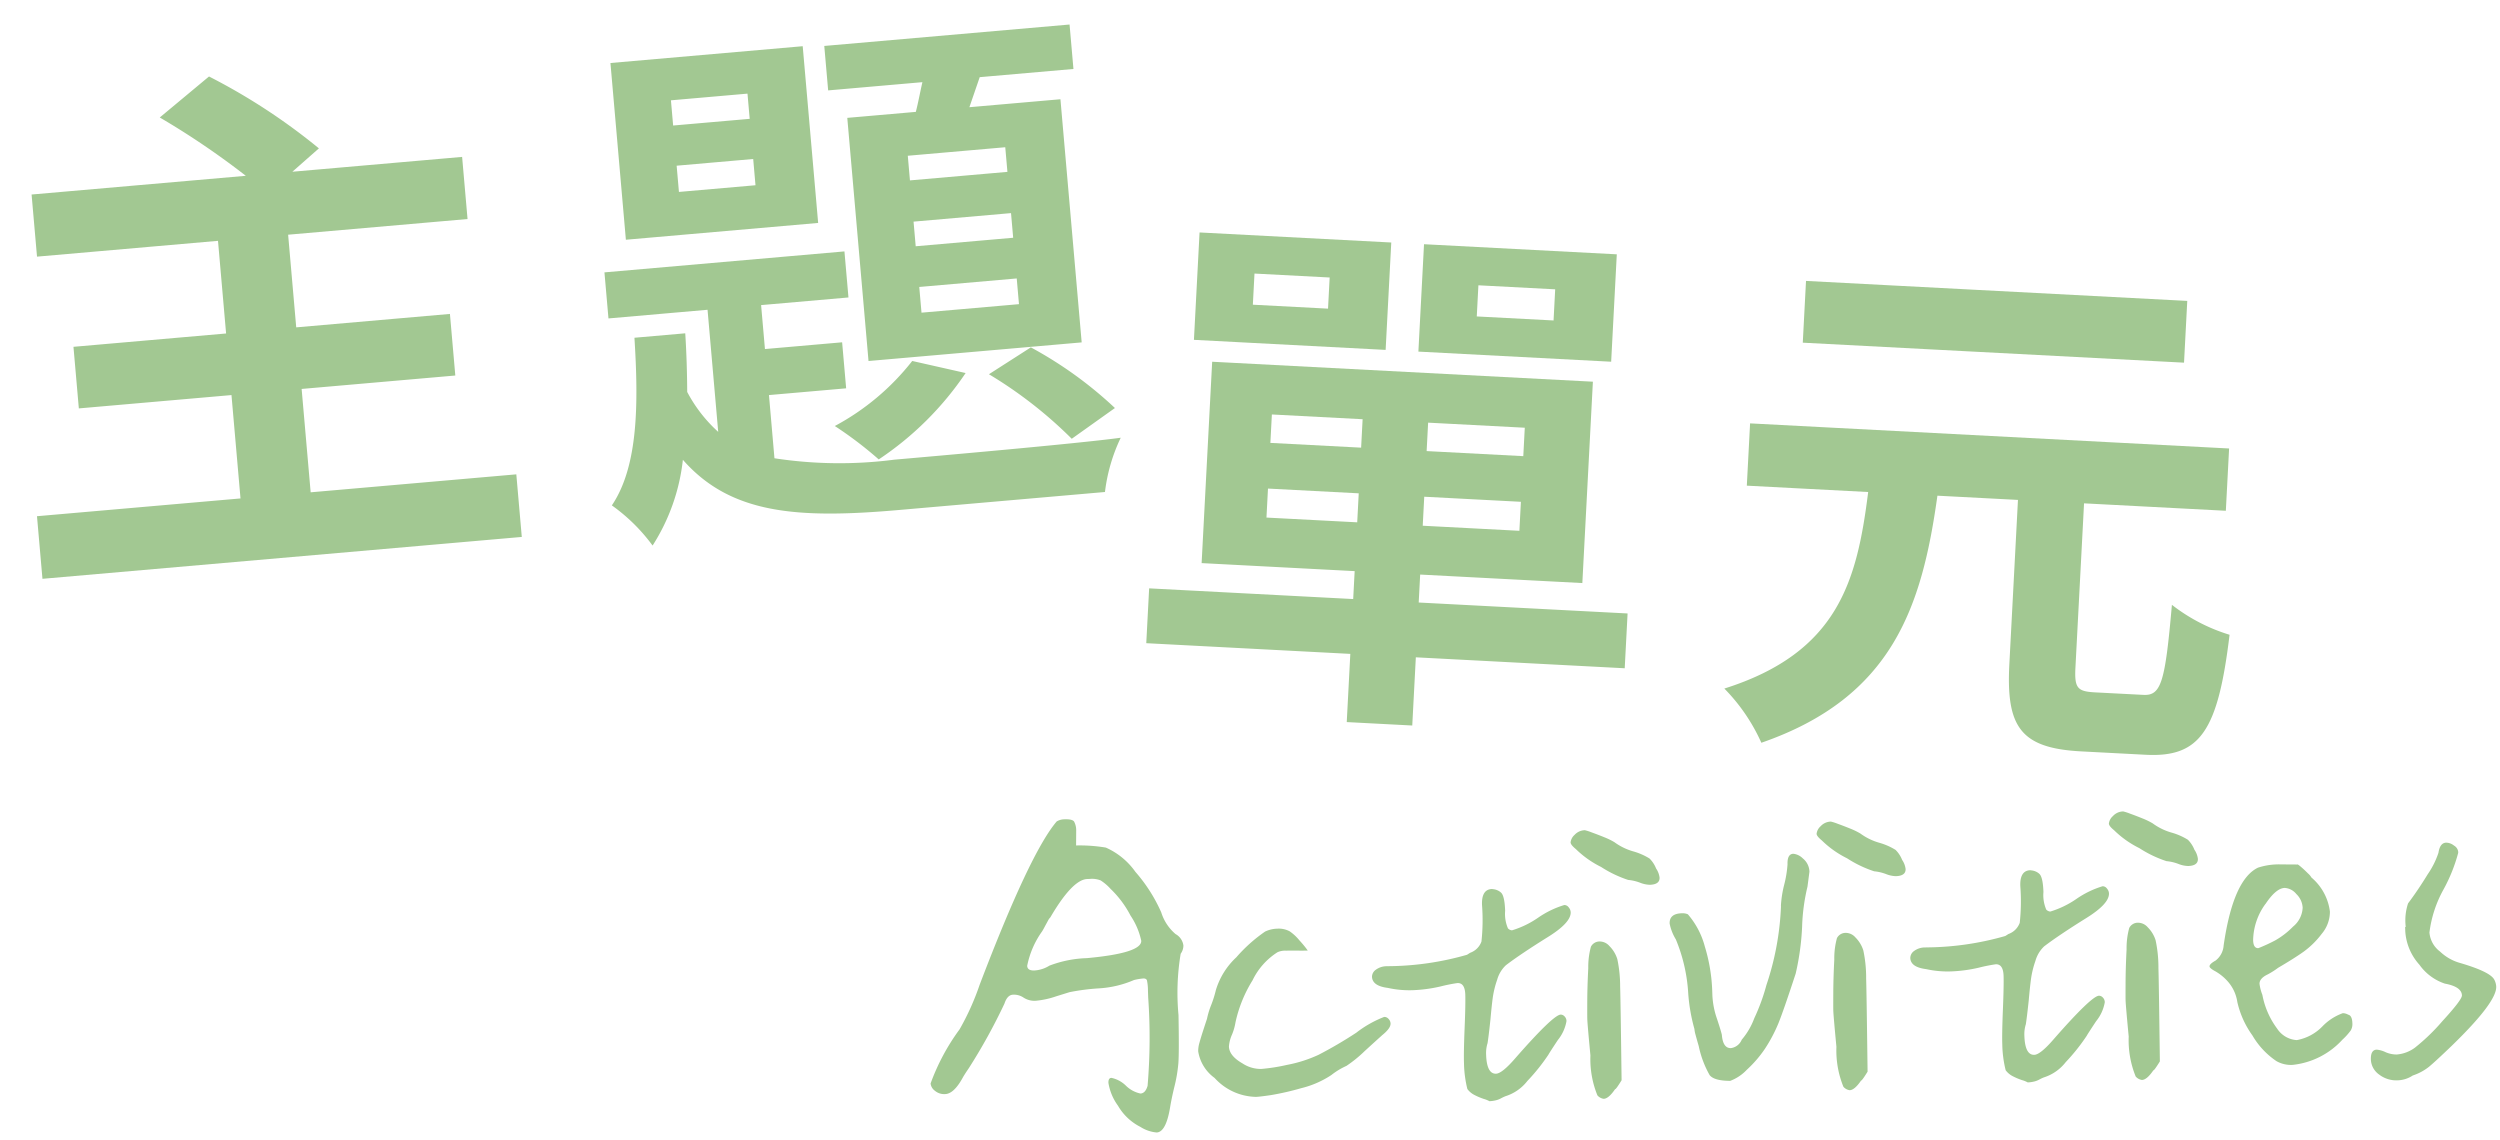
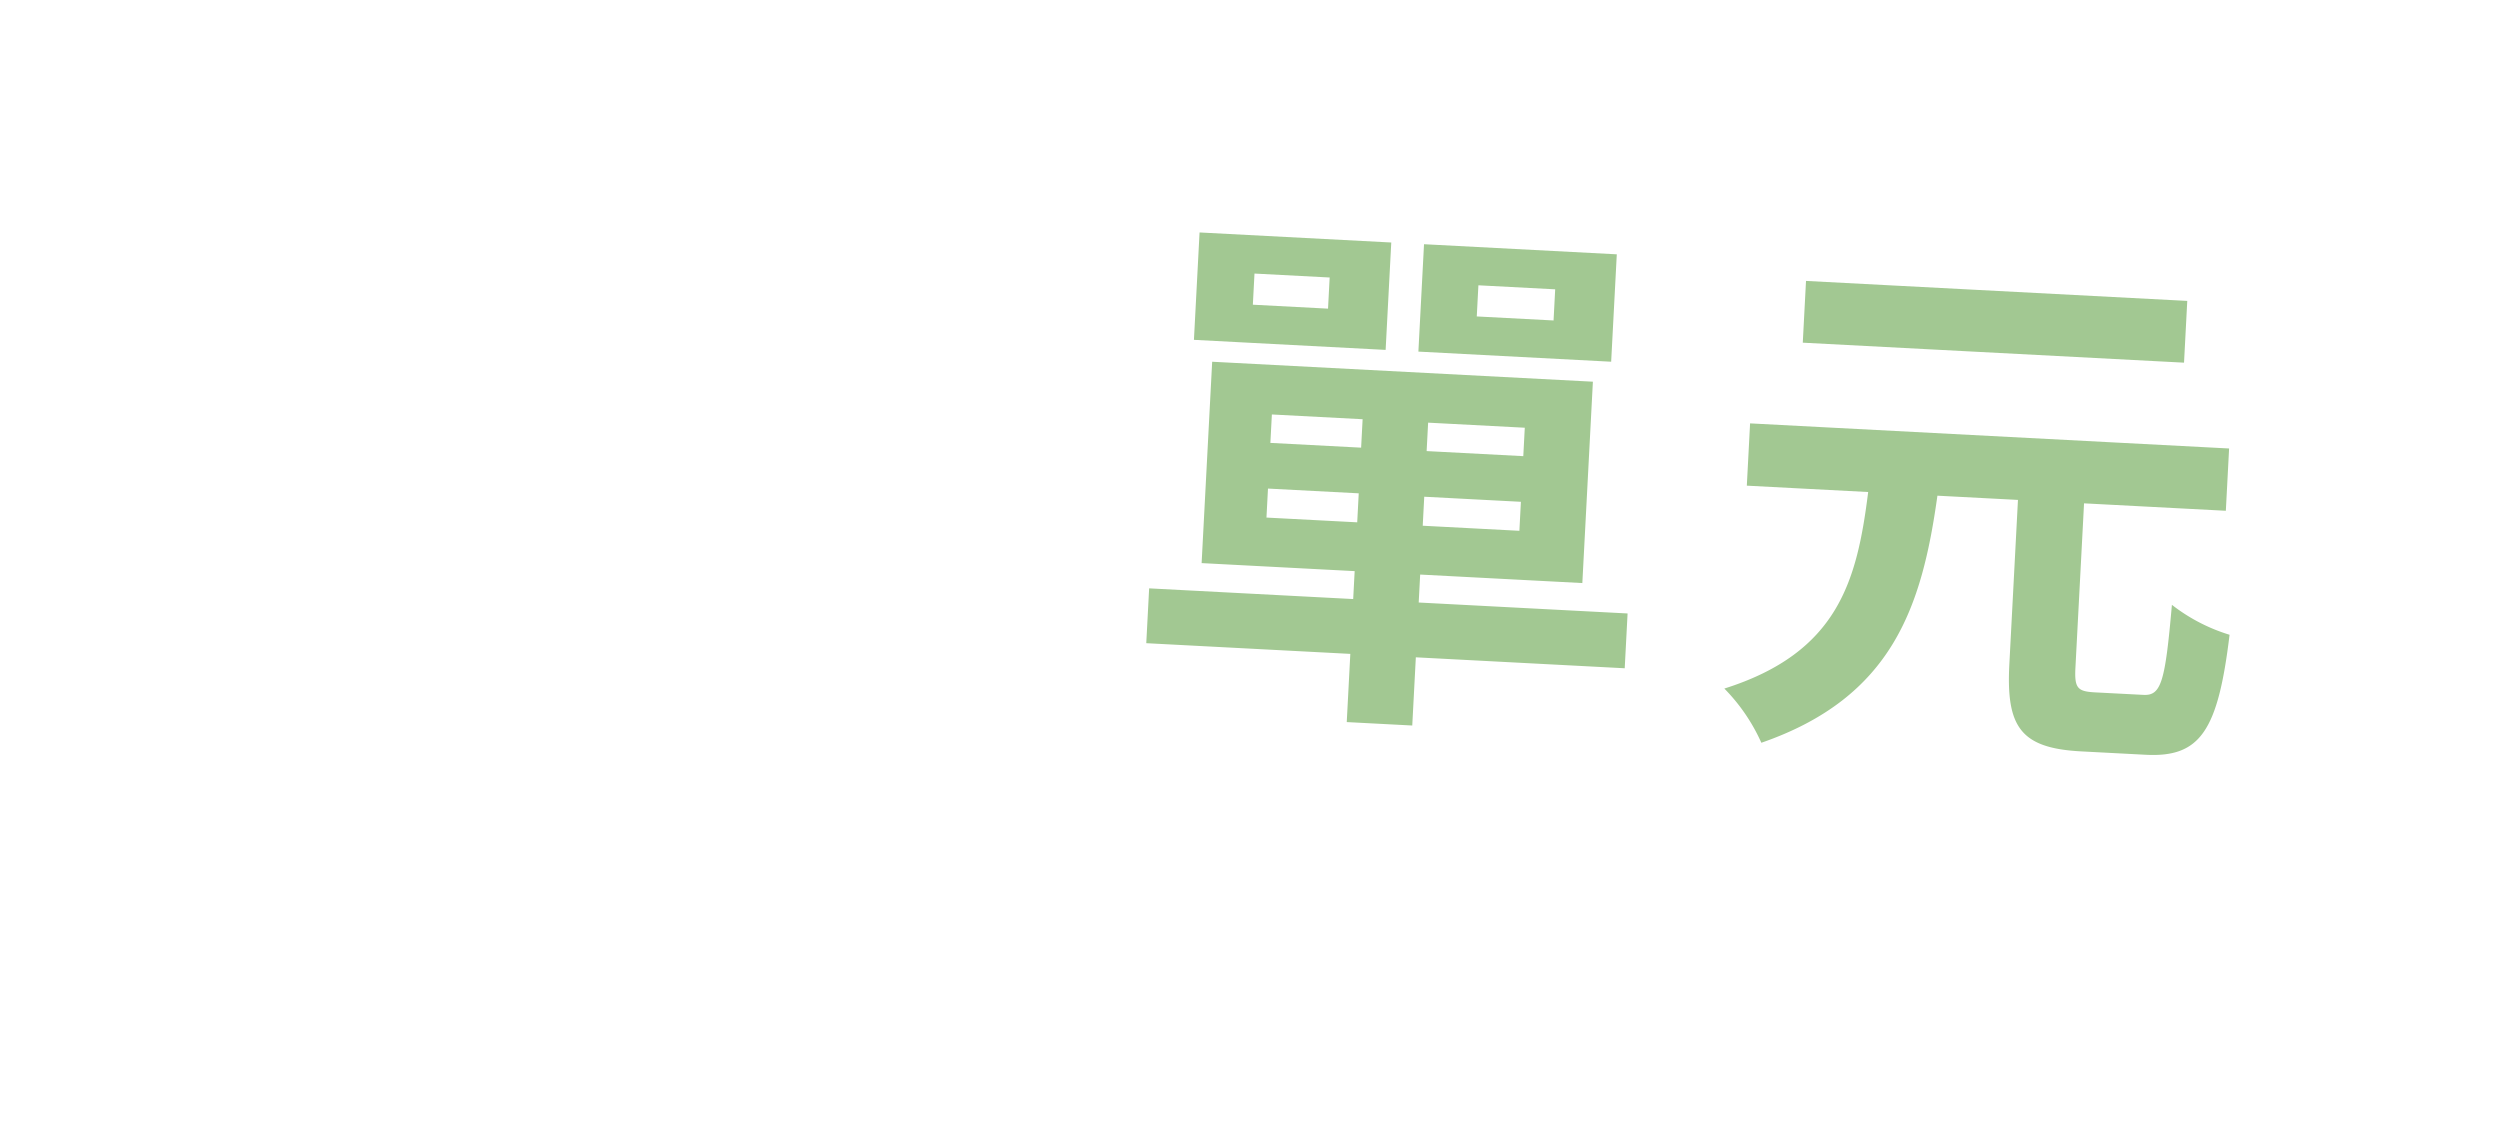
<svg xmlns="http://www.w3.org/2000/svg" width="158.077" height="72.097" viewBox="0 0 158.077 72.097">
  <g id="组_478" data-name="组 478" transform="translate(-185.816 -940.396)">
-     <path id="路径_610" data-name="路径 610" d="M-16.456-2.074V-8.636H-6.7v-3.91h-9.758v-5.882h11.39v-3.944H-15.844l1.8-1.326a38.612,38.612,0,0,0-6.528-5.134L-23.9-26.52a50.249,50.249,0,0,1,5.1,4.148H-32.4v3.944H-20.91v5.882H-30.6v3.91h9.69v6.562H-33.83V1.9H-3.4V-2.074ZM29.206-18.428H23.018v-1.564h6.188Zm0,4.182H23.018V-15.81h6.188Zm0,4.216H23.018v-1.632h6.188ZM19.414-22.712V-7.276H32.946V-22.712h-5.78l.816-1.836h5.95V-27.37H18.36v2.822h5.984c-.2.612-.374,1.258-.578,1.836ZM26.928-5.78A27.289,27.289,0,0,1,31.79-1.258l2.89-1.7a25.348,25.348,0,0,0-4.964-4.284Zm-4.76-1.258a15.523,15.523,0,0,1-5.236,3.672A24.353,24.353,0,0,1,19.516-1.02a19.923,19.923,0,0,0,5.95-4.964ZM13.26-23.188H8.4v-1.6H13.26Zm0,4.216H8.4v-1.666H13.26Zm3.74-8.5H4.794v11.22H17ZM12.954-5.678h4.9V-8.6h-4.9V-11.39H18.5v-2.924H3.264v2.924h6.29v7.752A9.154,9.154,0,0,1,7.82-6.324c.1-1.224.17-2.448.2-3.706H4.794C4.692-5.95,4.352-1.938,2.448.408A11.338,11.338,0,0,1,4.794,3.162a12.587,12.587,0,0,0,2.38-5.236C9.894,1.632,14.11,2.278,20.5,2.278h13.09a10.966,10.966,0,0,1,1.292-3.332C32.1-.918,22.814-.918,20.5-.918a27.063,27.063,0,0,1-7.548-.748Z" transform="matrix(0.996, -0.087, 0.087, 0.996, 222.03, 972.159)" fill="#a2c892" />
    <path id="路径_611" data-name="路径 611" d="M-9.18-23.086h-4.862v-1.972H-9.18Zm3.774-4.386H-17.612v6.8H-5.406ZM-23.46-23.086h-4.76v-1.972h4.76Zm3.774-4.386H-31.824v6.8h12.138ZM-26.656-9.69v-1.836h5.746V-9.69Zm0-6.528h5.746v1.8h-5.746Zm16.014,1.8h-6.12v-1.8h6.12Zm0,4.726h-6.12v-1.836h6.12Zm7.106,4.862H-16.762V-6.6H-6.494v-12.75H-30.6V-6.6h9.69v1.768H-33.83V-1.36h12.92V2.958h4.148V-1.36H-3.536ZM30.77-26.418H6.63v3.91H30.77ZM26.248-1.394c-1.122,0-1.326-.2-1.326-1.5v-10.4H33.9v-3.944H3.57v3.944h7.684C10.846-7.65,9.894-3.06,2.822-.408a11.66,11.66,0,0,1,2.516,3.3c8.126-3.3,9.69-9.112,10.3-16.184h5.1v10.4c0,3.978.986,5.27,4.828,5.27h4.08c3.468,0,4.488-1.768,4.9-7.854a11.326,11.326,0,0,1-3.74-1.7c-.17,4.9-.374,5.78-1.5,5.78Z" transform="translate(292.008 984.194) rotate(3)" fill="#a2c892" />
-     <path id="路径_612" data-name="路径 612" d="M-47.934-10.2a13.6,13.6,0,0,0-1.953,3.359.657.657,0,0,0,.254.469.913.913,0,0,0,.645.234q.547,0,1.133-.977.117-.2.43-.625a36.438,36.438,0,0,0,2.383-3.984q.2-.547.566-.547a1.08,1.08,0,0,1,.645.2,1.265,1.265,0,0,0,.781.234,5.428,5.428,0,0,0,1.289-.234l.859-.234a13.834,13.834,0,0,1,1.875-.176A6.556,6.556,0,0,0-36.8-12.93a4,4,0,0,1,.586-.078q.2,0,.234.137a3.126,3.126,0,0,1,.039.645v.43a36.262,36.262,0,0,1-.234,5.586q-.156.469-.469.469a1.854,1.854,0,0,1-.9-.527,1.854,1.854,0,0,0-.9-.527q-.2,0-.2.313A3.357,3.357,0,0,0-38.09-5.02a3.42,3.42,0,0,0,1.367,1.387,2.287,2.287,0,0,0,1.016.391q.586,0,.9-1.523.117-.586.313-1.289a9.413,9.413,0,0,0,.313-1.5q.078-.684.117-3.066a15.1,15.1,0,0,1,.273-3.867A.893.893,0,0,0-33.6-15a.963.963,0,0,0-.469-.742,2.961,2.961,0,0,1-.859-1.406,10,10,0,0,0-1.543-2.617,4.541,4.541,0,0,0-1.816-1.6,10.059,10.059,0,0,0-1.875-.2l.039-.937a1.162,1.162,0,0,0-.117-.586q-.117-.156-.586-.156a.977.977,0,0,0-.508.117q-1.758,1.914-5.234,10.156A16.19,16.19,0,0,1-47.934-10.2Zm9.883-8.516a6.479,6.479,0,0,1,1.172,1.7,4.573,4.573,0,0,1,.625,1.621q0,.781-3.477.977a7.237,7.237,0,0,0-2.383.391,2.029,2.029,0,0,1-.957.273q-.449,0-.449-.312A5.6,5.6,0,0,1-42.5-16.211q.078-.117.156-.254t.137-.234l.117-.2a.756.756,0,0,1,.1-.137l.039-.039q1.484-2.344,2.422-2.344h.156a1.5,1.5,0,0,1,.684.117A3.128,3.128,0,0,1-38.051-18.711Zm16.789,9.844q.586-.43.586-.742a.443.443,0,0,0-.117-.293.351.351,0,0,0-.273-.137,6.987,6.987,0,0,0-1.8.938A26.755,26.755,0,0,1-25.3-7.793a8.423,8.423,0,0,1-2.012.566,11.744,11.744,0,0,1-1.641.2,2.1,2.1,0,0,1-1.172-.391q-.82-.508-.82-1.094a2.208,2.208,0,0,1,.215-.742,3.473,3.473,0,0,0,.254-.781,8.394,8.394,0,0,1,1.172-2.617,4.325,4.325,0,0,1,1.641-1.719,1.182,1.182,0,0,1,.547-.078q.2,0,.664.02t.586.02h.117a6.485,6.485,0,0,0-.508-.664,2.954,2.954,0,0,0-.586-.586,1.449,1.449,0,0,0-.781-.2,1.9,1.9,0,0,0-.781.156,9.657,9.657,0,0,0-1.875,1.563,4.672,4.672,0,0,0-1.367,2.031,6.982,6.982,0,0,1-.332.938,5.115,5.115,0,0,0-.293.859q-.117.313-.273.742t-.254.742a1.87,1.87,0,0,0-.1.547,2.571,2.571,0,0,0,.977,1.719,3.621,3.621,0,0,0,2.578,1.289q.234,0,.938-.078a17.033,17.033,0,0,0,1.934-.371,6.034,6.034,0,0,0,1.934-.762,4.566,4.566,0,0,1,.977-.547,8.16,8.16,0,0,0,1.191-.9Q-21.5-8.672-21.262-8.867ZM-9.043-16.25a.519.519,0,0,0-.117-.312.338.338,0,0,0-.273-.156,5.923,5.923,0,0,0-1.68.742,5.923,5.923,0,0,1-1.68.742.381.381,0,0,1-.254-.137,2.331,2.331,0,0,1-.137-1.113q0-.977-.234-1.172a.744.744,0,0,0-.2-.137.828.828,0,0,0-.234-.078l-.117-.02q-.664,0-.664.977a12.626,12.626,0,0,1-.117,2.324,1.181,1.181,0,0,1-.742.684l-.2.117a18.445,18.445,0,0,1-5,.547h-.078a1.164,1.164,0,0,0-.723.2.548.548,0,0,0-.254.43q0,.586.977.742a6.277,6.277,0,0,0,1.6.2,9.257,9.257,0,0,0,1.738-.176,10.24,10.24,0,0,1,1.074-.176q.469,0,.469.742,0,.586-.117,2.129t-.117,2.207a7.3,7.3,0,0,0,.156,1.641,1.25,1.25,0,0,0,.43.391,4.032,4.032,0,0,0,.586.273,1.622,1.622,0,0,1,.352.156,1.987,1.987,0,0,0,.391-.039,1.269,1.269,0,0,0,.313-.1q.117-.059.215-.1l.1-.039a2.828,2.828,0,0,0,1.426-.918A12.316,12.316,0,0,0-10.762-7.3q.039-.078.625-.9a2.59,2.59,0,0,0,.586-1.172.422.422,0,0,0-.117-.312A.338.338,0,0,0-9.9-9.8q-.469,0-2.93,2.617-.9.977-1.289.977-.586,0-.586-1.211a2.114,2.114,0,0,1,.117-.742q.078-.391.234-1.484.117-.937.2-1.406a6,6,0,0,1,.313-1.094,2,2,0,0,1,.586-.9q.938-.664,2.7-1.68Q-9.043-15.586-9.043-16.25Zm.148-4.414q0,.156.313.43A6.225,6.225,0,0,0-7.02-19.043a7.349,7.349,0,0,0,1.68.879,2.856,2.856,0,0,1,.742.2,1.8,1.8,0,0,0,.625.156q.625,0,.625-.43a1.281,1.281,0,0,0-.2-.586,1.839,1.839,0,0,0-.391-.645,4,4,0,0,0-1.016-.488,3.756,3.756,0,0,1-1.172-.625,4.427,4.427,0,0,0-.625-.332q-.391-.176-.781-.332a3.23,3.23,0,0,0-.43-.156.9.9,0,0,0-.664.273A.748.748,0,0,0-8.895-20.664Zm2.813,9.219A8.279,8.279,0,0,0-6.2-13.184a2.01,2.01,0,0,0-.469-.84.814.814,0,0,0-.625-.312.612.612,0,0,0-.547.313,4.853,4.853,0,0,0-.215,1.348q-.1,1.152-.137,2.09T-8.23-9.453q0,.352.117,2.3a6.1,6.1,0,0,0,.352,2.539.64.64,0,0,0,.391.234q.313,0,.742-.586.039.039.43-.547Q-6.082-10.7-6.082-11.445ZM4.77-18.789a7.16,7.16,0,0,1-.254,1.27,6.937,6.937,0,0,0-.254,1.309v.078a17.755,17.755,0,0,1-1.094,4.922,12.572,12.572,0,0,1-.84,2.07,4.465,4.465,0,0,1-.84,1.328.866.866,0,0,1-.7.508q-.508,0-.547-.859Q.2-8.4-.035-9.2A5.253,5.253,0,0,1-.27-10.664v-.273a10.838,10.838,0,0,0-.371-2.852,5.116,5.116,0,0,0-1-2.07.87.87,0,0,0-.391-.078q-.781,0-.781.625A3.037,3.037,0,0,0-2.457-14.3a10.429,10.429,0,0,1,.664,3.438A11.293,11.293,0,0,0-1.48-8.594a1.864,1.864,0,0,0,.059.371q.059.254.117.488l.059.234A6.335,6.335,0,0,0-.621-5.645q.273.371,1.289.41A2.788,2.788,0,0,0,1.742-5.9,7.41,7.41,0,0,0,2.934-7.187a9.607,9.607,0,0,0,.9-1.562q.352-.781,1.211-3.125a16.355,16.355,0,0,0,.508-2.93,12.323,12.323,0,0,1,.43-2.539l.156-.937a1.113,1.113,0,0,0-.391-.859.994.994,0,0,0-.586-.312Q4.77-19.453,4.77-18.789Zm1.906-1.875q0,.156.313.43a6.225,6.225,0,0,0,1.563,1.191,7.349,7.349,0,0,0,1.68.879,2.856,2.856,0,0,1,.742.2,1.8,1.8,0,0,0,.625.156q.625,0,.625-.43a1.281,1.281,0,0,0-.2-.586,1.839,1.839,0,0,0-.391-.645,4,4,0,0,0-1.016-.488,3.756,3.756,0,0,1-1.172-.625,4.427,4.427,0,0,0-.625-.332q-.391-.176-.781-.332a3.23,3.23,0,0,0-.43-.156.9.9,0,0,0-.664.273A.748.748,0,0,0,6.676-20.664Zm2.813,9.219a8.279,8.279,0,0,0-.117-1.738,2.01,2.01,0,0,0-.469-.84.814.814,0,0,0-.625-.312.612.612,0,0,0-.547.313,4.853,4.853,0,0,0-.215,1.348q-.1,1.152-.137,2.09T7.34-9.453q0,.352.117,2.3a6.1,6.1,0,0,0,.352,2.539.64.64,0,0,0,.391.234q.312,0,.742-.586.039.039.43-.547Q9.488-10.7,9.488-11.445Zm15.539-4.8a.519.519,0,0,0-.117-.312.338.338,0,0,0-.273-.156,5.923,5.923,0,0,0-1.68.742,5.923,5.923,0,0,1-1.68.742.381.381,0,0,1-.254-.137,2.331,2.331,0,0,1-.137-1.113q0-.977-.234-1.172a.744.744,0,0,0-.2-.137.828.828,0,0,0-.234-.078l-.117-.02q-.664,0-.664.977a12.625,12.625,0,0,1-.117,2.324,1.181,1.181,0,0,1-.742.684l-.2.117a18.445,18.445,0,0,1-5,.547h-.078a1.164,1.164,0,0,0-.723.2.548.548,0,0,0-.254.43q0,.586.977.742a6.277,6.277,0,0,0,1.6.2,9.257,9.257,0,0,0,1.738-.176,10.24,10.24,0,0,1,1.074-.176q.469,0,.469.742,0,.586-.117,2.129t-.117,2.207a7.3,7.3,0,0,0,.156,1.641,1.25,1.25,0,0,0,.43.391,4.032,4.032,0,0,0,.586.273,1.622,1.622,0,0,1,.352.156,1.987,1.987,0,0,0,.391-.039,1.269,1.269,0,0,0,.313-.1q.117-.059.215-.1l.1-.039a2.828,2.828,0,0,0,1.426-.918A12.316,12.316,0,0,0,23.309-7.3q.039-.078.625-.9a2.59,2.59,0,0,0,.586-1.172.422.422,0,0,0-.117-.312.338.338,0,0,0-.234-.117q-.469,0-2.93,2.617-.9.977-1.289.977-.586,0-.586-1.211a2.114,2.114,0,0,1,.117-.742q.078-.391.234-1.484.117-.937.2-1.406a6,6,0,0,1,.313-1.094,2,2,0,0,1,.586-.9q.938-.664,2.7-1.68Q25.027-15.586,25.027-16.25Zm.148-4.414q0,.156.313.43a6.225,6.225,0,0,0,1.563,1.191,7.349,7.349,0,0,0,1.68.879,2.856,2.856,0,0,1,.742.2,1.8,1.8,0,0,0,.625.156q.625,0,.625-.43a1.281,1.281,0,0,0-.2-.586,1.839,1.839,0,0,0-.391-.645,4,4,0,0,0-1.016-.488,3.756,3.756,0,0,1-1.172-.625,4.427,4.427,0,0,0-.625-.332q-.391-.176-.781-.332a3.23,3.23,0,0,0-.43-.156.9.9,0,0,0-.664.273A.748.748,0,0,0,25.176-20.664Zm2.813,9.219a8.279,8.279,0,0,0-.117-1.738,2.01,2.01,0,0,0-.469-.84.814.814,0,0,0-.625-.312.612.612,0,0,0-.547.313,4.853,4.853,0,0,0-.215,1.348q-.1,1.152-.137,2.09T25.84-9.453q0,.352.117,2.3a6.1,6.1,0,0,0,.352,2.539.64.64,0,0,0,.391.234q.313,0,.742-.586.039.039.43-.547Q27.988-10.7,27.988-11.445Zm11.906,3.4a.7.7,0,0,0-.352-.117,3.377,3.377,0,0,0-1.328.8,3,3,0,0,1-1.641.8,1.6,1.6,0,0,1-1.211-.762A5.162,5.162,0,0,1,34.5-9.492a2.9,2.9,0,0,1-.156-.7q0-.352.547-.586a4.981,4.981,0,0,0,.664-.391q1.016-.547,1.641-.957a5.445,5.445,0,0,0,1.191-1.094,2.168,2.168,0,0,0,.566-1.387A3.355,3.355,0,0,0,37.863-16.8a1.049,1.049,0,0,0-.215-.273q-.215-.234-.43-.43T37-17.656L35.949-17.7a4.251,4.251,0,0,0-1.445.156q-1.6.7-2.344,4.844a1.312,1.312,0,0,1-.547.938q-.391.2-.391.352,0,.117.371.332a3.11,3.11,0,0,1,.781.7A2.508,2.508,0,0,1,32.9-9.1a5.786,5.786,0,0,0,.879,2.148,4.973,4.973,0,0,0,1.465,1.68A1.851,1.851,0,0,0,36.262-5a4.971,4.971,0,0,0,3.2-1.484,3.883,3.883,0,0,0,.547-.566.794.794,0,0,0,.117-.449Q40.129-7.969,39.895-8.047Zm-5-7.187q.7-.977,1.25-.977a1.022,1.022,0,0,1,.723.41,1.291,1.291,0,0,1,.371.879,1.635,1.635,0,0,1-.645,1.172,5.129,5.129,0,0,1-1.172.84,11.014,11.014,0,0,1-1.074.449q-.312,0-.312-.508A3.985,3.985,0,0,1,34.895-15.234Zm10.3,2.188a7.507,7.507,0,0,1,1-2.734,10.418,10.418,0,0,0,1-2.266v-.078a.526.526,0,0,0-.254-.391.811.811,0,0,0-.488-.2q-.391,0-.508.625a5.356,5.356,0,0,1-.723,1.328q-.645.977-1.309,1.8a3.431,3.431,0,0,0-.2,1.484h-.039v.273a3.477,3.477,0,0,0,.82,2.148A3.227,3.227,0,0,0,46.059-9.8q1.055.234,1.055.781,0,.273-1.289,1.582a12.672,12.672,0,0,1-1.8,1.621,2.236,2.236,0,0,1-1.172.391,1.74,1.74,0,0,1-.7-.176,1.638,1.638,0,0,0-.547-.176q-.391,0-.391.625A1.221,1.221,0,0,0,41.7-4.2a1.79,1.79,0,0,0,1.191.41,1.847,1.847,0,0,0,.938-.273,3.339,3.339,0,0,0,1.035-.508q.41-.312,1.5-1.289Q49.3-8.516,49.3-9.492a1.04,1.04,0,0,0-.117-.469Q48.91-10.469,47-11.094a3,3,0,0,1-1.172-.742A1.679,1.679,0,0,1,45.2-13.047Z" transform="matrix(0.999, -0.035, 0.035, 0.999, 294.735, 1013.993)" fill="#a2c892" />
  </g>
</svg>